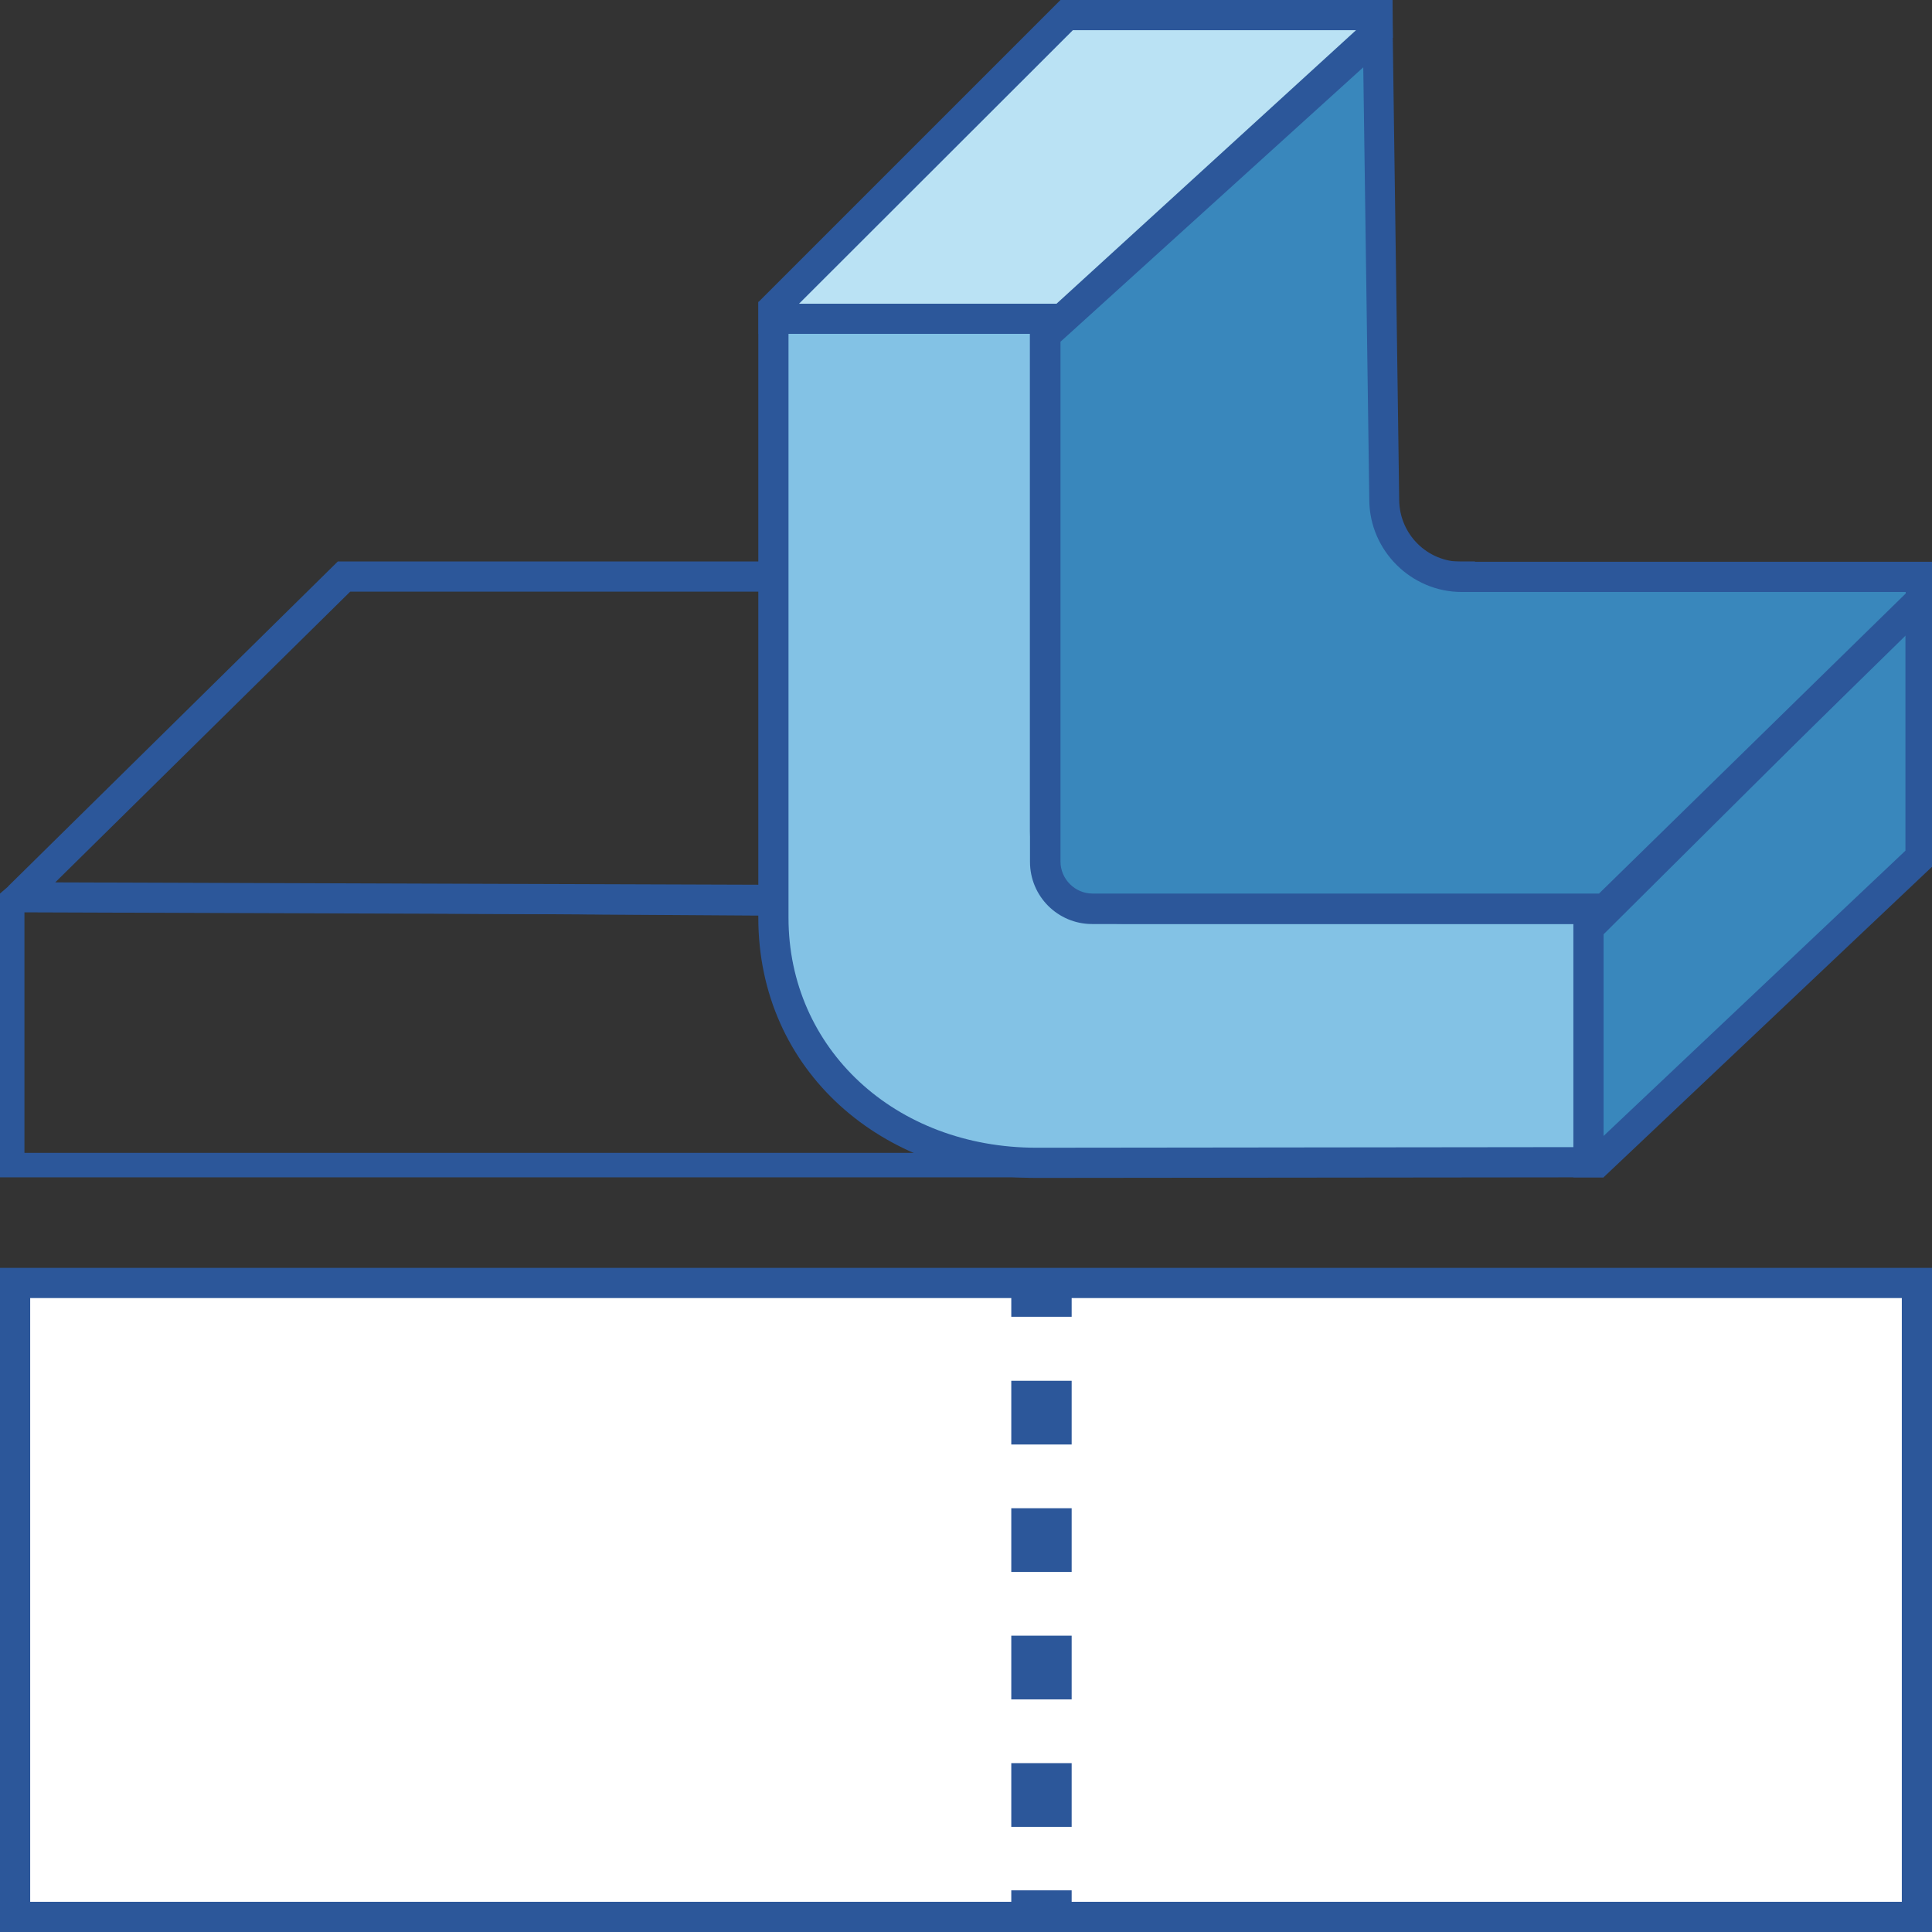
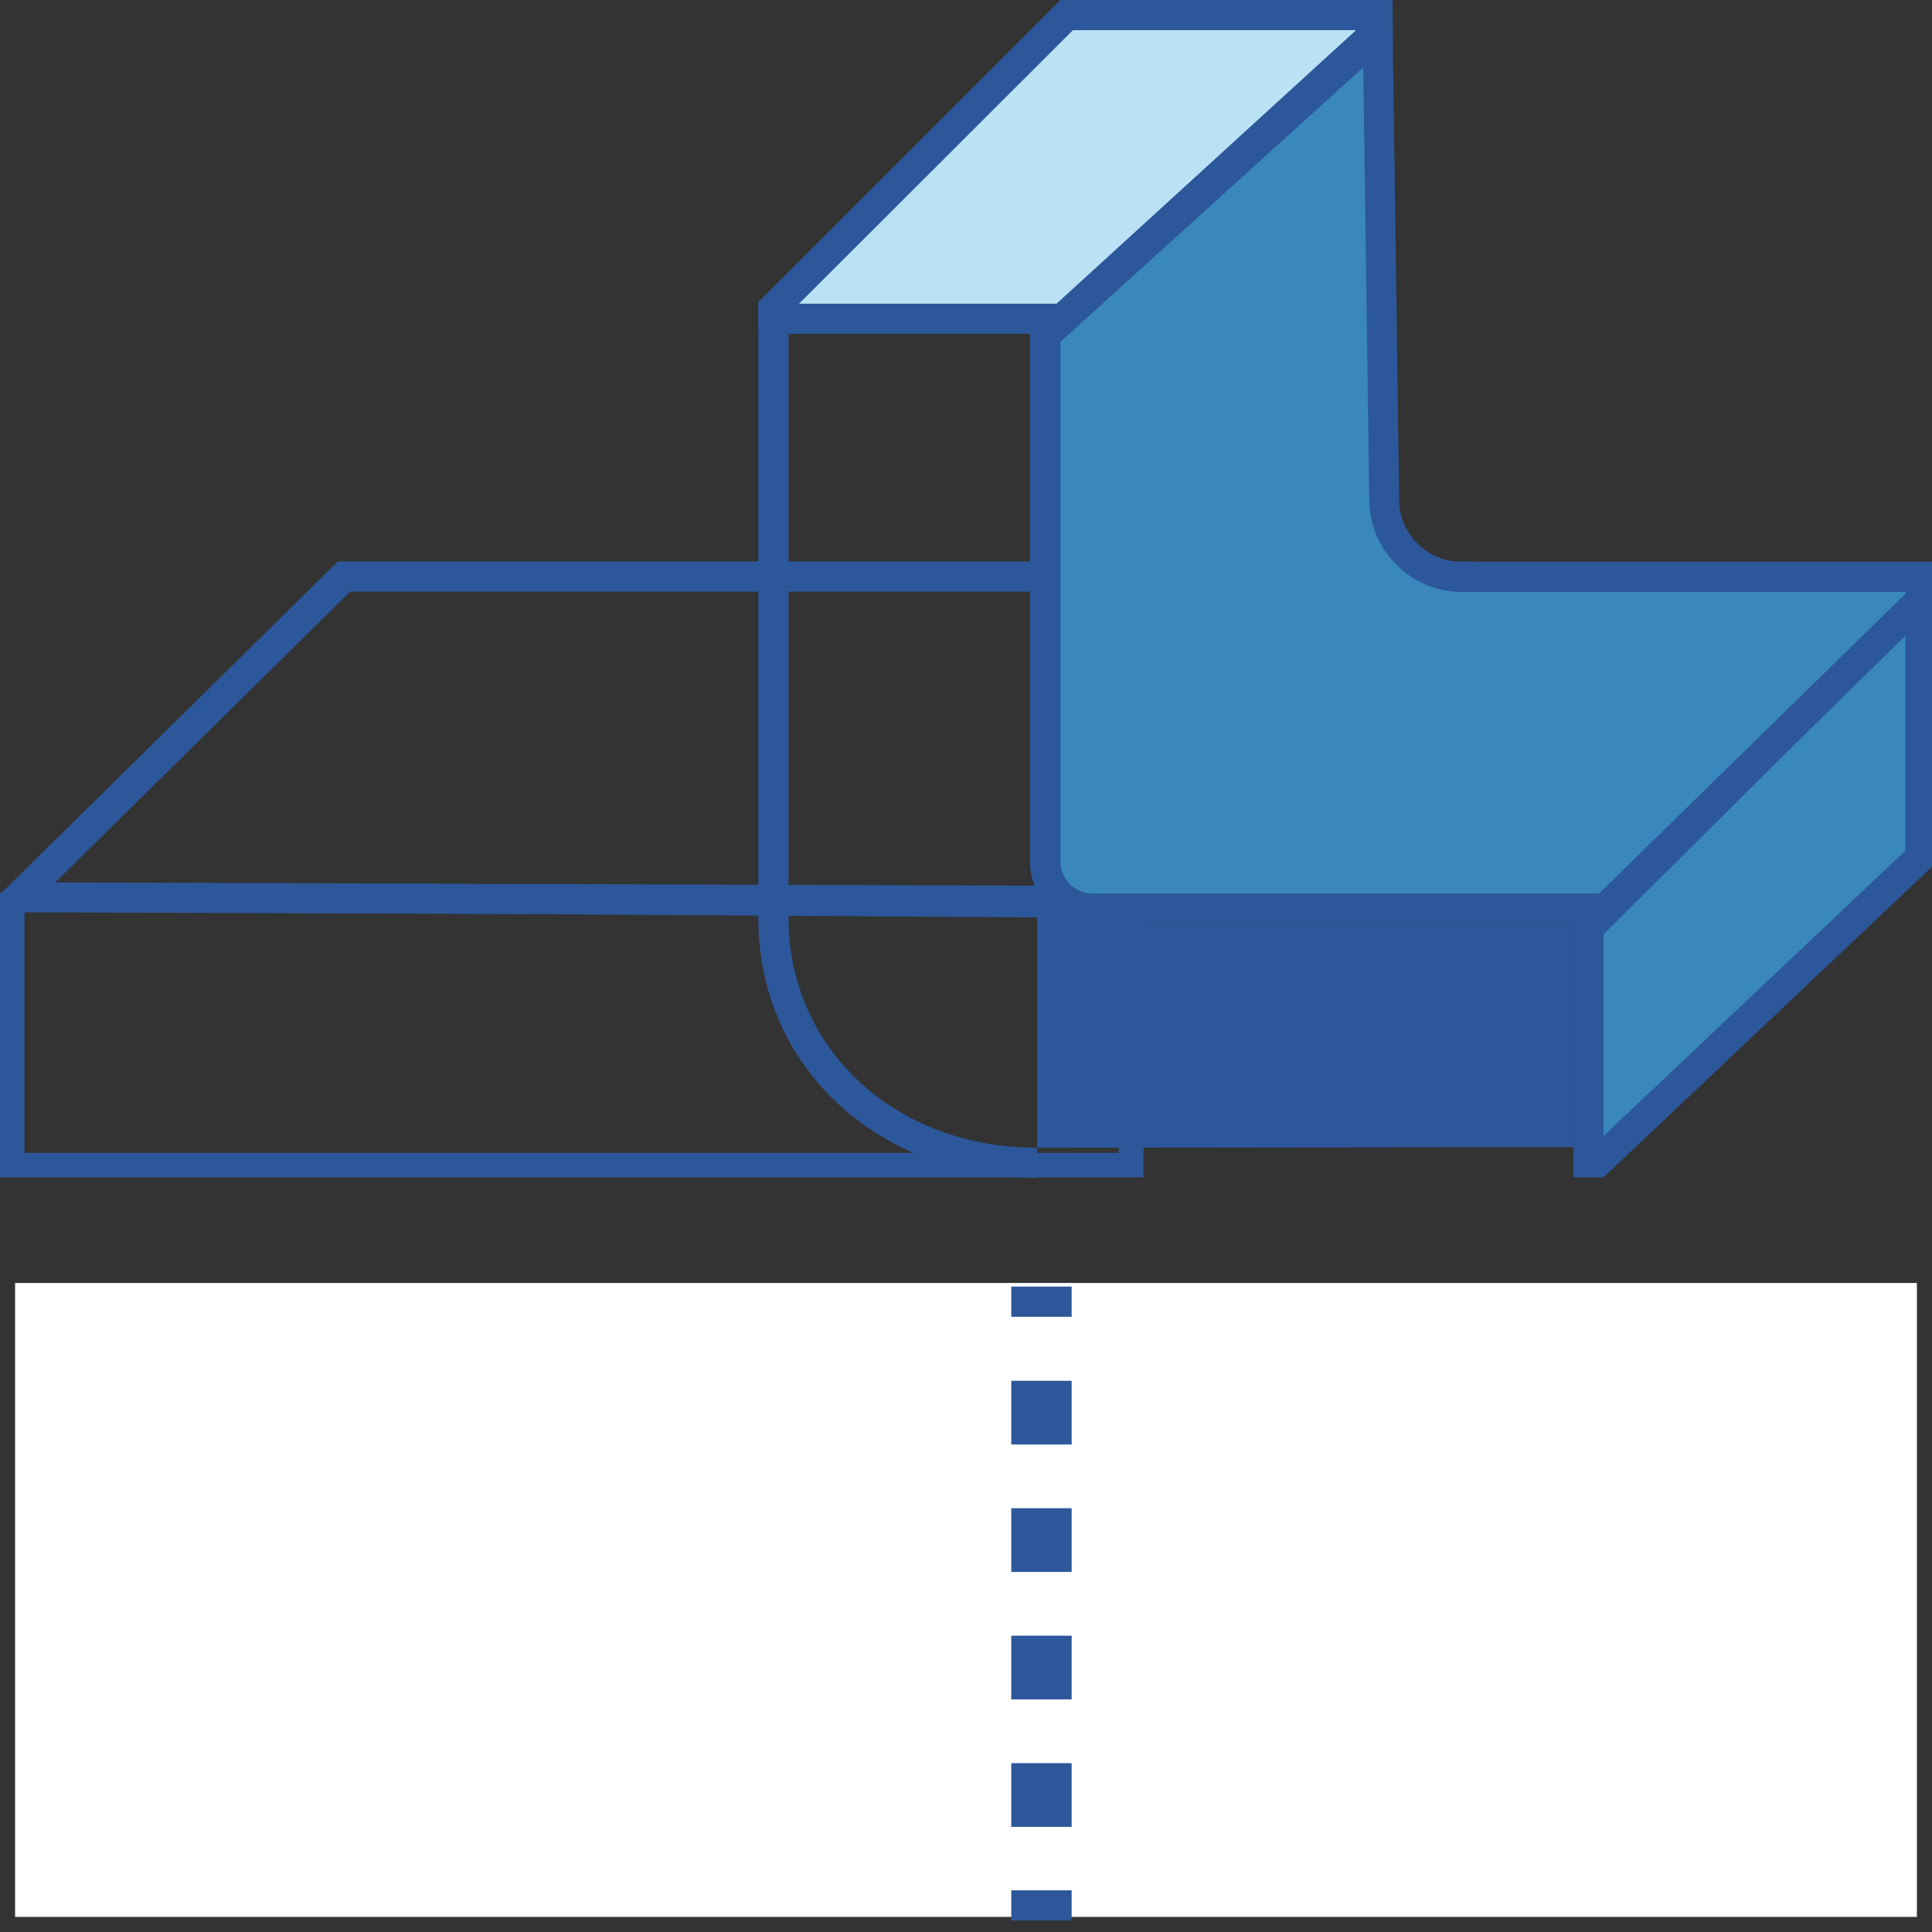
<svg xmlns="http://www.w3.org/2000/svg" version="1.1" id="Layer_1" x="0px" y="0px" viewBox="0 0 64 64" style="enable-background:new 0 0 64 64;" xml:space="preserve">
  <rect x="0" y="0" width="64" height="64" fill="#333333" stroke="none" />
  <style type="text/css">
	.st0{fill:#2C579A;}
	.st1{fill:#3987BC;}
	.st2{fill:#83C2E5;}
	.st3{fill:#BAE2F4;}
	.st4{fill:#FFFFFF;}
	.st5{fill:none;stroke:#2C579A;stroke-width:2;stroke-miterlimit:10;}
	.st6{fill:none;stroke:#2C579A;stroke-width:2;stroke-miterlimit:10;stroke-dasharray:2.111,2.111;}
</style>
  <g>
    <g>
      <g>
        <g>
          <path class="st0" d="M0.81,30.17l36.25,0.24v7.78H0.81V30.17 M0.29,29.35L0,29.6V39h37.88v-9.4L0.29,29.35L0.29,29.35z" />
        </g>
        <g>
          <g>
            <path class="st0" d="M47.2,19.6l-9.86,9.75L1.83,29.23l9.77-9.63H47.2 M48.87,18.6H11.19L0.28,29.35l-0.25,0.87l37.71,0.13       l11.12-11V18.6L48.87,18.6z" />
          </g>
        </g>
      </g>
      <g>
        <g>
          <polygon class="st1" points="52.62,38.5 52.62,30.73 63.62,19.81 63.62,28.39 52.93,38.5     " />
          <g>
            <path class="st0" d="M63.12,21.01v7.17l-10,9.45v-6.68L63.12,21.01 M64.12,18.6l-12,11.92V39h1l11-10.4V18.6L64.12,18.6z" />
          </g>
        </g>
        <g>
-           <path class="st2" d="M34.35,38.52c-4.97,0-8.72-3.49-8.72-8.12V10.5l9,0v17.04c0,1.41,1.15,2.56,2.56,2.56h15.44v8.4      L34.35,38.52z" />
          <g>
-             <path class="st0" d="M34.12,11v16.54c0,1.69,1.37,3.06,3.06,3.06h14.94V38l-17.78,0.02c-4.69,0-8.22-3.28-8.22-7.62V11       L34.12,11 M35.12,10l-10,0v20.4c0,5.09,4.13,8.62,9.22,8.62c0.01,0,0.01,0,0.02,0L53.12,39v-9.4H37.19       c-1.14,0-2.06-0.92-2.06-2.06V10L35.12,10z" />
+             <path class="st0" d="M34.12,11v16.54c0,1.69,1.37,3.06,3.06,3.06h14.94V38l-17.78,0.02c-4.69,0-8.22-3.28-8.22-7.62V11       L34.12,11 M35.12,10l-10,0v20.4c0,5.09,4.13,8.62,9.22,8.62c0.01,0,0.01,0,0.02,0v-9.4H37.19       c-1.14,0-2.06-0.92-2.06-2.06V10L35.12,10z" />
          </g>
        </g>
        <g>
          <path class="st1" d="M36.19,30.1c-0.86,0-1.56-0.7-1.56-1.56V11.1l11.02-9.98l0.21,15.45c0.01,1.4,1.16,2.54,2.56,2.54h15.21      v0.76L53.17,30.1H36.19z" />
          <g>
            <path class="st0" d="M45.16,2.23l0.2,14.34c0.01,1.67,1.39,3.04,3.06,3.04h14.71v0.05L52.97,29.6H36.19       c-0.58,0-1.06-0.48-1.06-1.06V11.32L45.16,2.23 M46.12,0l-12,10.88v17.67c0,1.14,0.92,2.06,2.06,2.06h17.19l10.75-10.53l0-1.47       H48.41c-1.13,0-2.05-0.91-2.06-2.05L46.12,0L46.12,0z" />
          </g>
        </g>
        <g>
          <polygon class="st3" points="25.62,10.56 25.62,10.21 35.33,0.5 45.63,0.5 45.63,1.03 35.2,10.56     " />
          <g>
            <path class="st0" d="M44.92,1L35,10.06h-8.53L35.54,1H44.92 M46.13,0h-11l-10,10v1.06h10.27l10.74-9.81L46.13,0L46.13,0z" />
          </g>
        </g>
      </g>
    </g>
    <g>
      <rect x="0.5" y="42.5" class="st4" width="63" height="21" />
-       <path class="st0" d="M63,43v20H1V43H63 M64,42H0v22h64V42L64,42z" />
    </g>
    <g>
      <g>
        <line class="st5" x1="34.5" y1="42.62" x2="34.5" y2="43.62" />
        <line class="st6" x1="34.5" y1="45.74" x2="34.5" y2="61.57" />
        <line class="st5" x1="34.5" y1="62.62" x2="34.5" y2="63.62" />
      </g>
    </g>
  </g>
</svg>